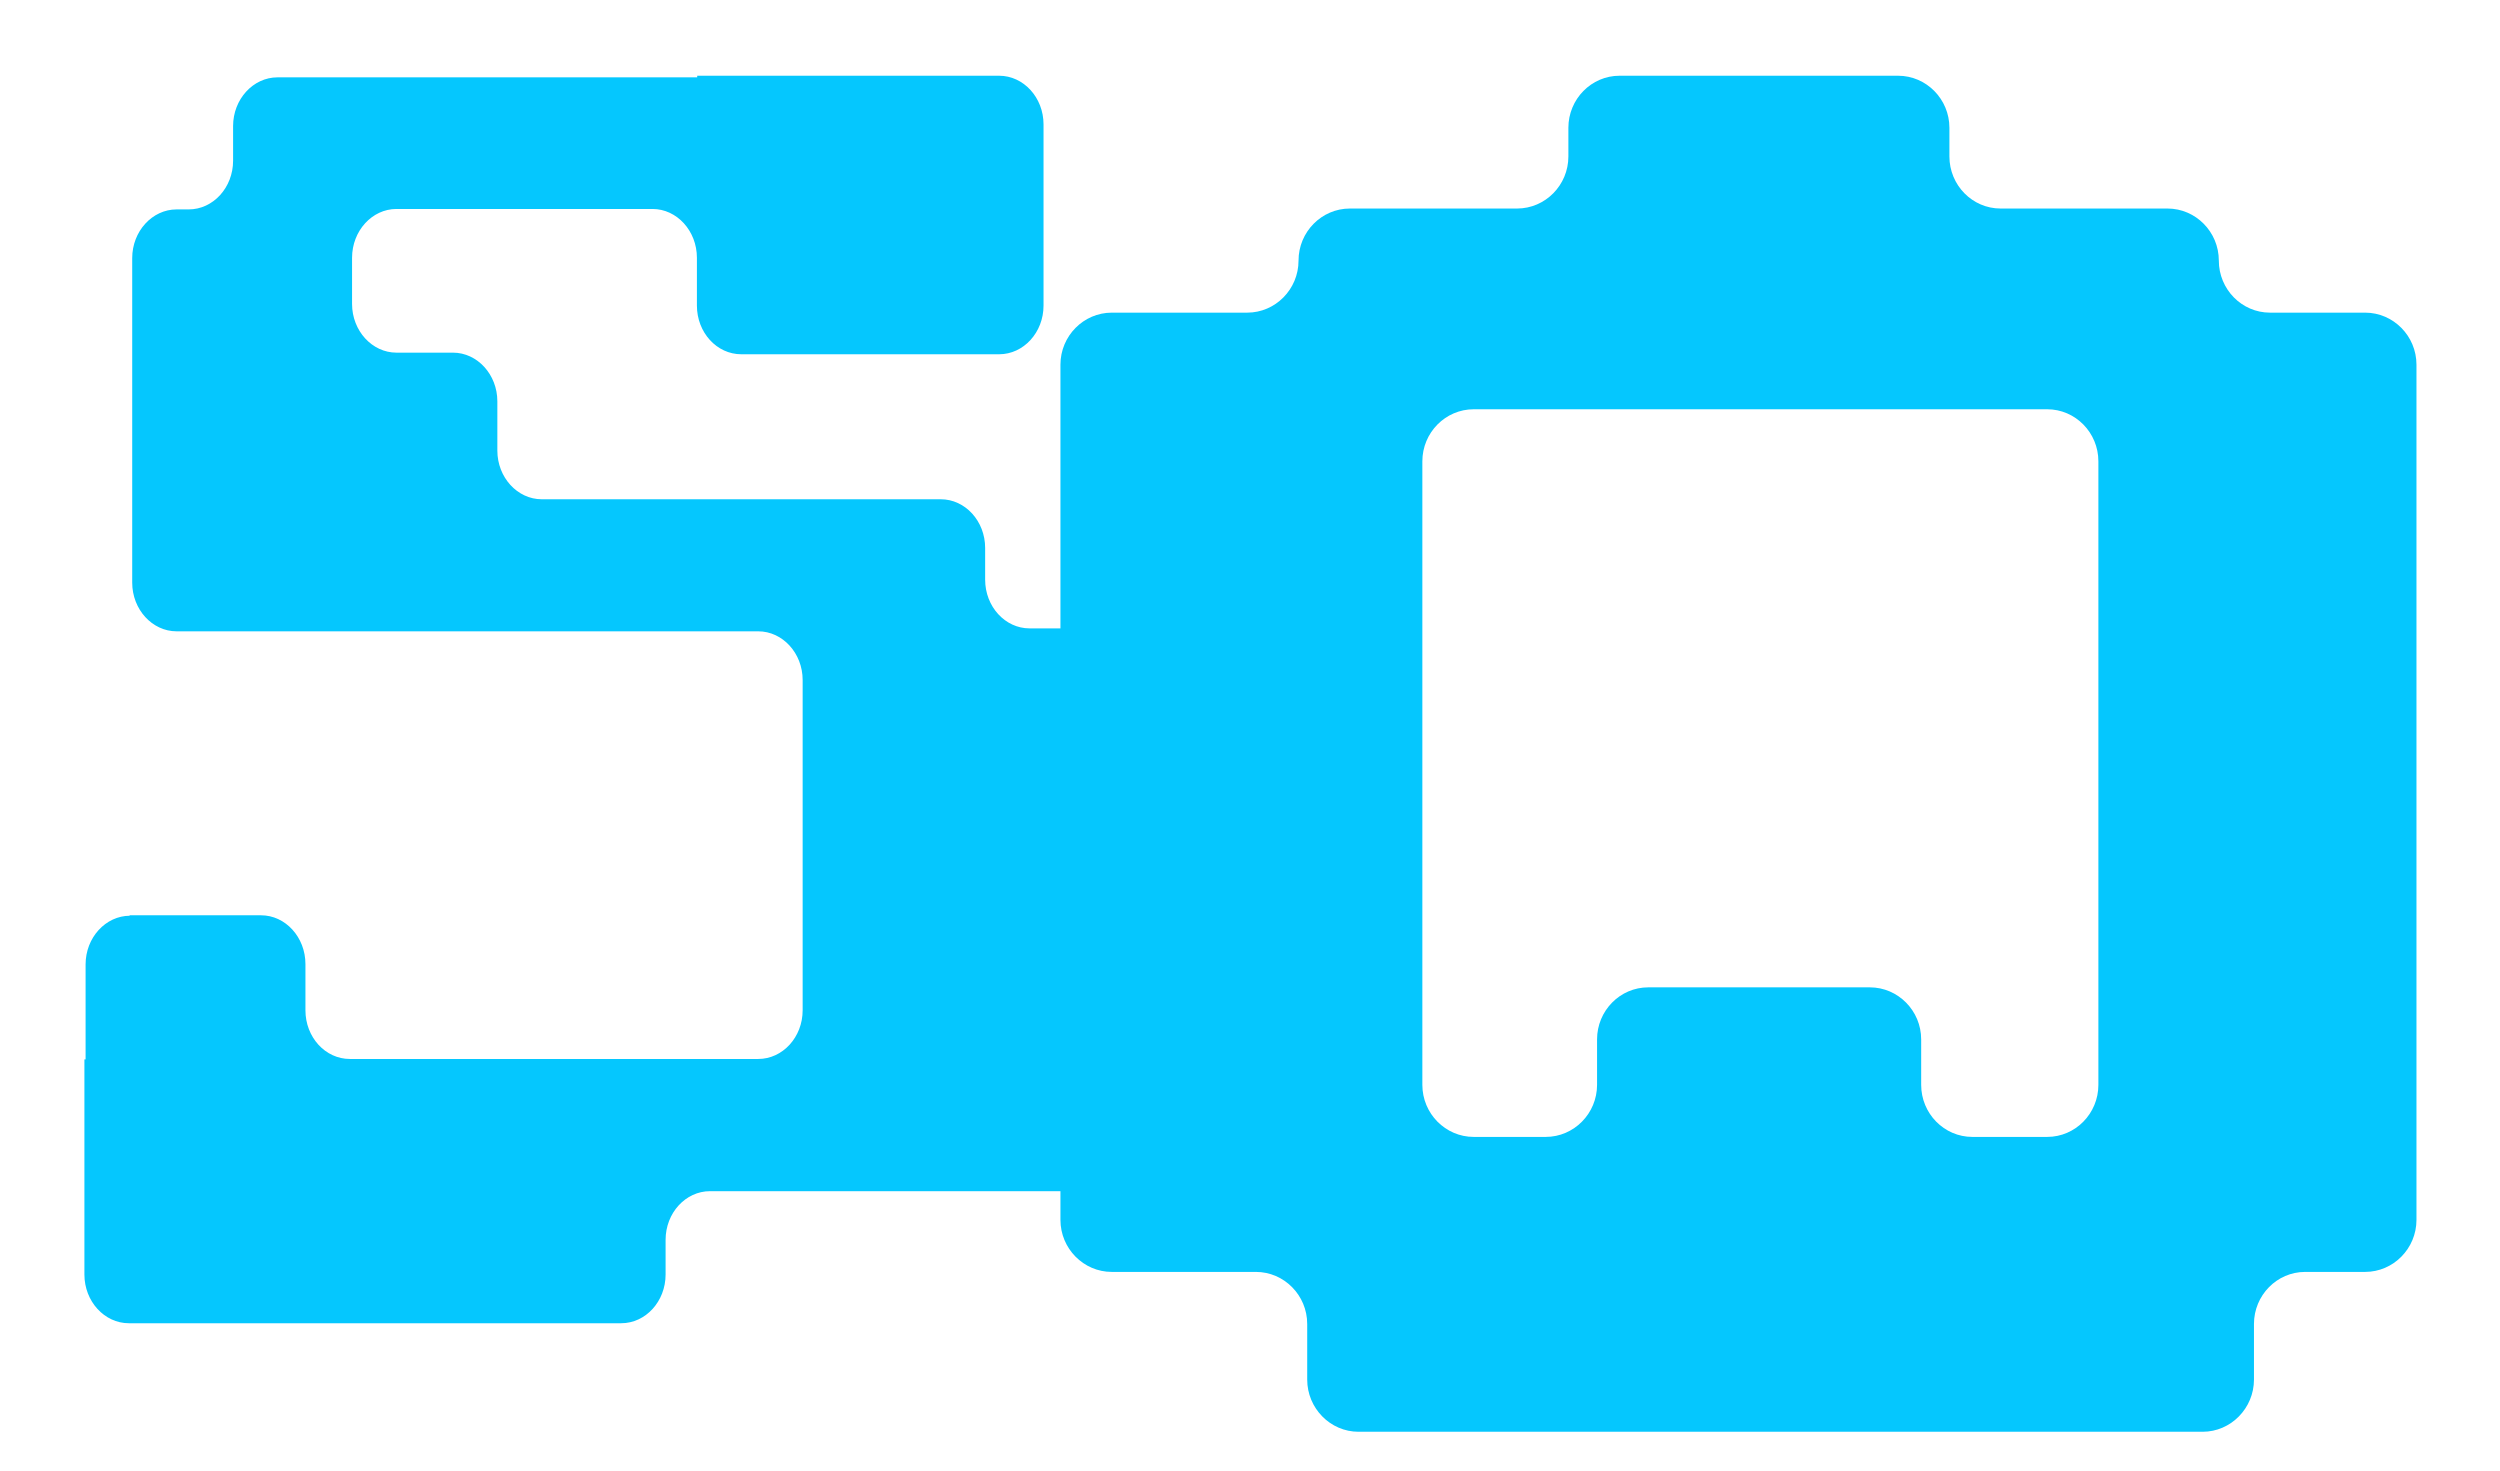
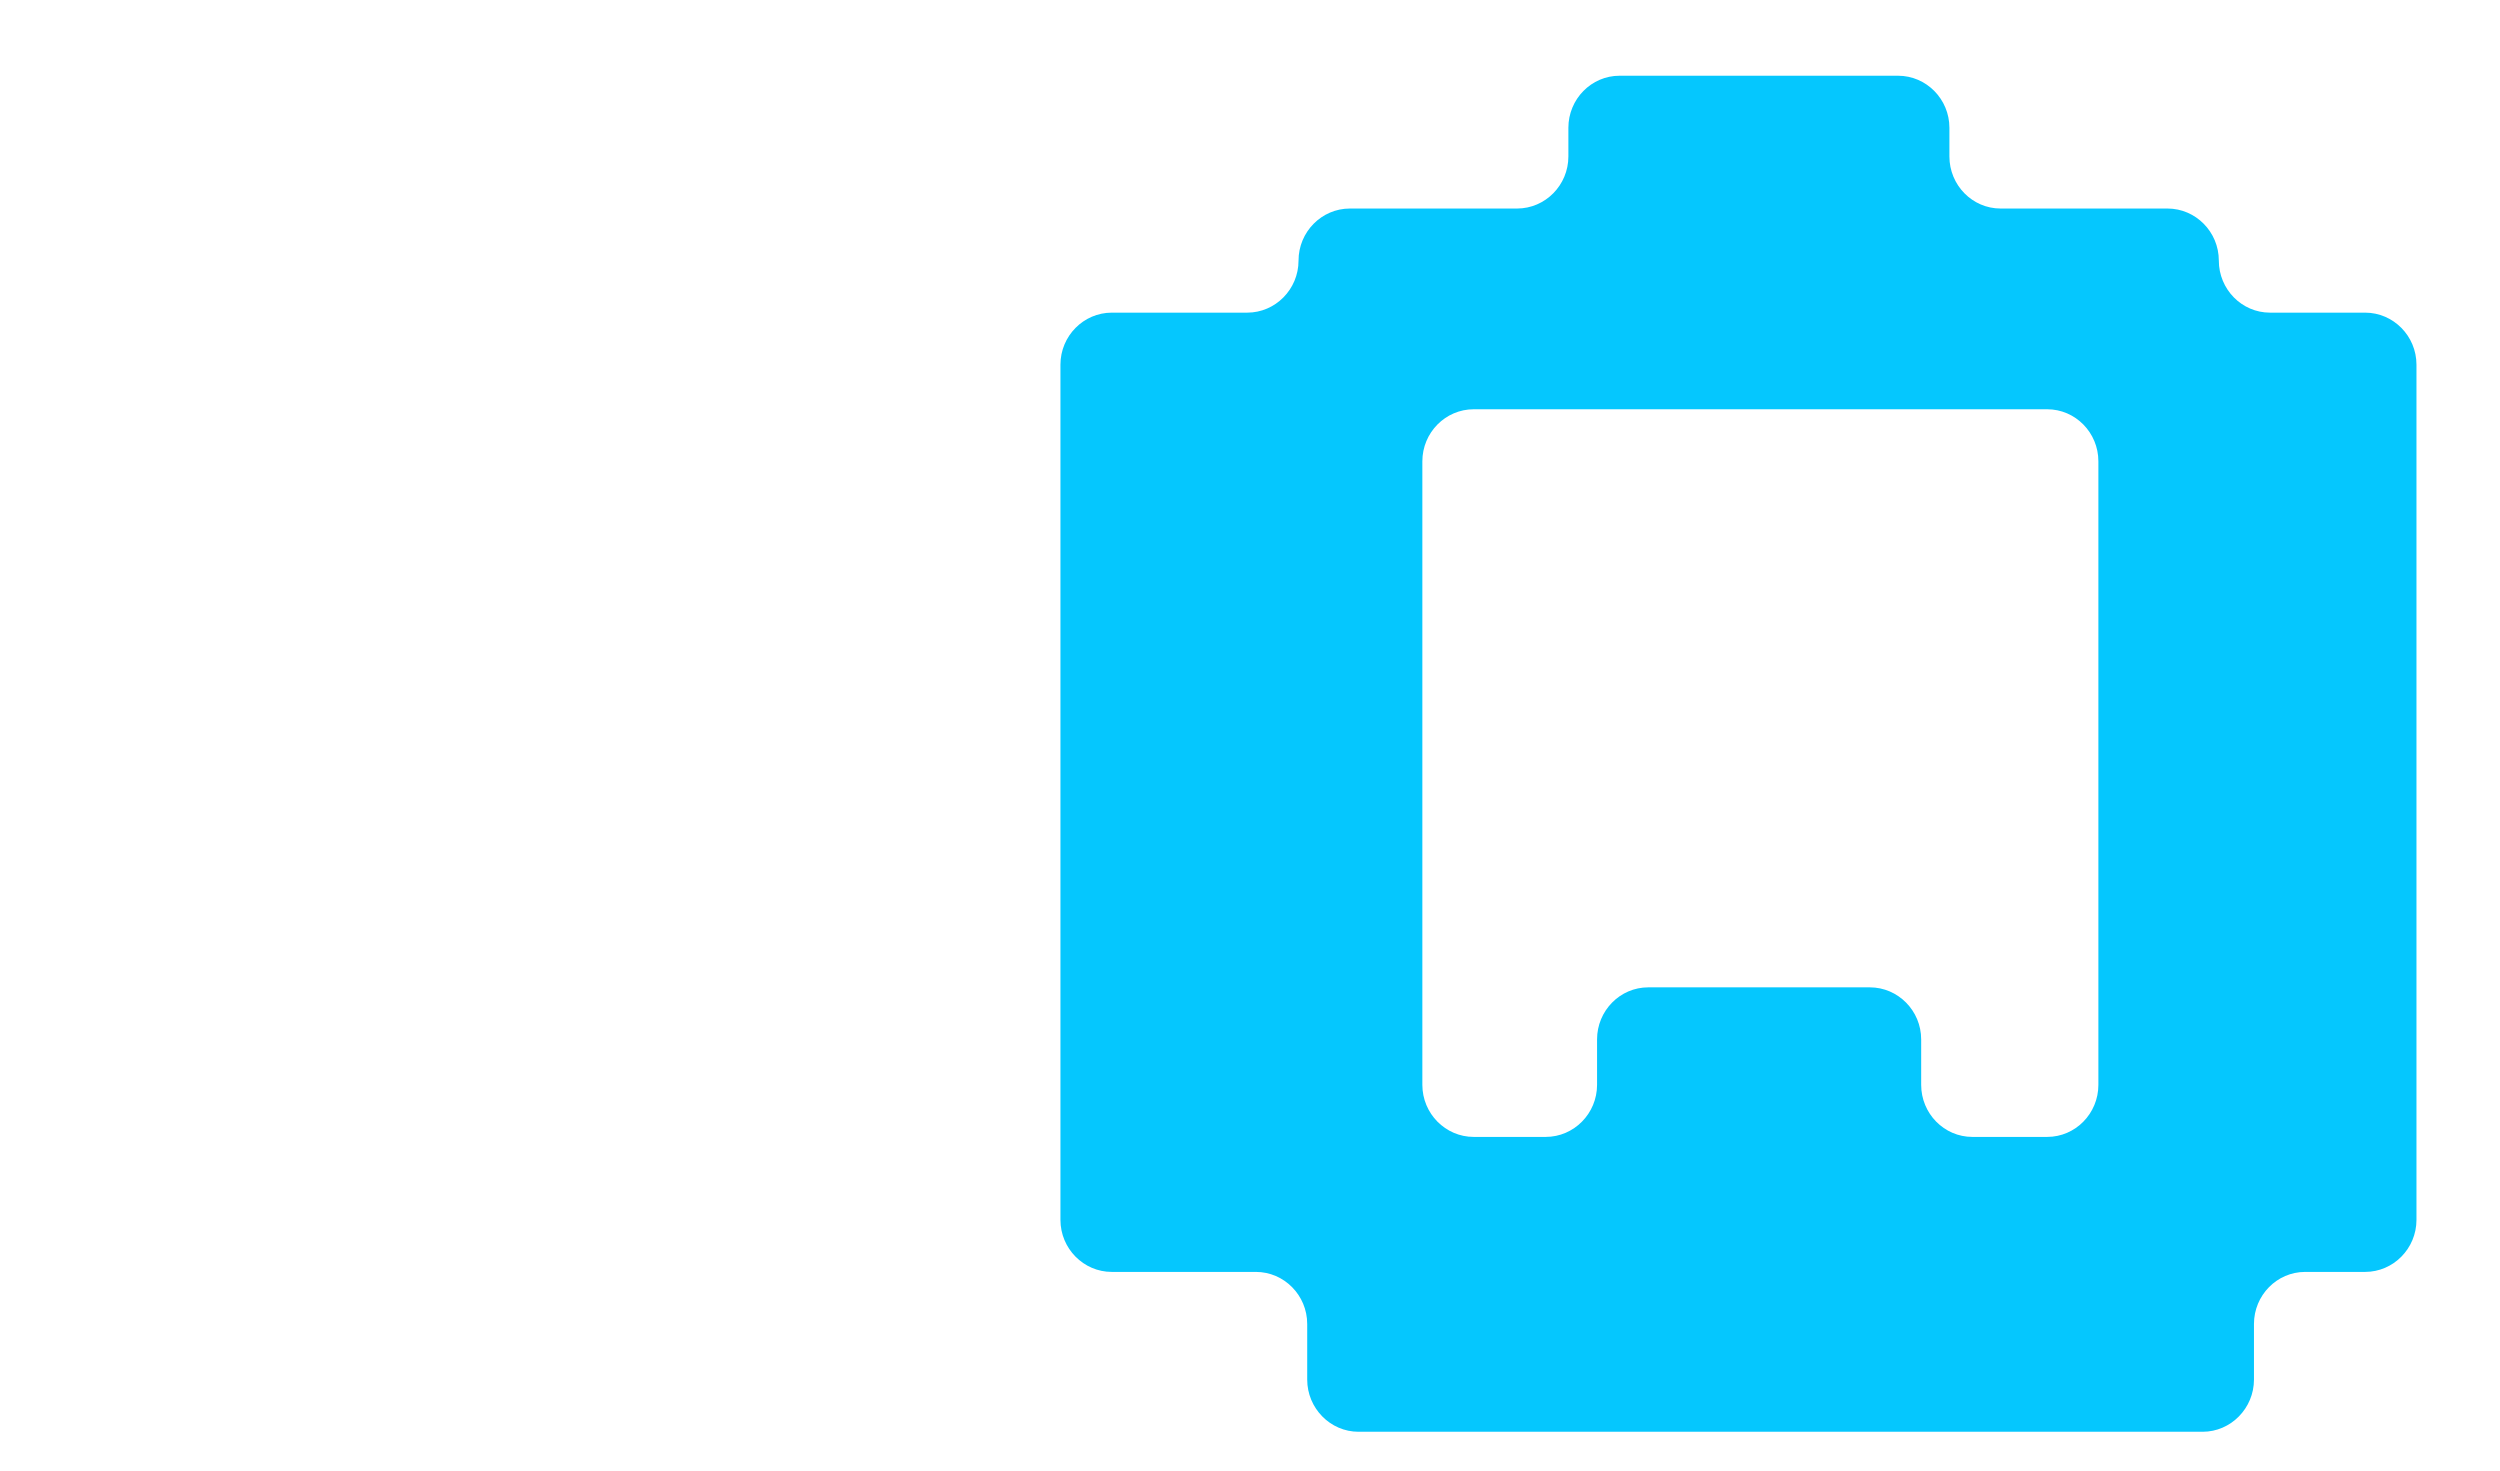
<svg xmlns="http://www.w3.org/2000/svg" width="17" height="10" viewBox="0 0 17 10" fill="none">
-   <path d="M0.879 6.224H1.775C1.941 6.224 2.077 6.373 2.077 6.556V6.87C2.077 7.053 2.212 7.201 2.379 7.201H4.764H3.756H5.156C5.322 7.201 5.458 7.053 5.458 6.87V4.624C5.458 4.442 5.322 4.293 5.156 4.293H3.382H3.259H1.201C1.035 4.293 0.899 4.144 0.899 3.962V2.401V1.755C0.899 1.573 1.035 1.424 1.201 1.424H1.283C1.45 1.424 1.585 1.275 1.585 1.093V0.857C1.585 0.675 1.721 0.526 1.887 0.526H4.741V0.515H6.794C6.96 0.515 7.096 0.663 7.096 0.846V2.078C7.096 2.261 6.96 2.409 6.794 2.409H5.041C4.874 2.409 4.739 2.261 4.739 2.078V1.753C4.739 1.57 4.603 1.421 4.437 1.421H2.696C2.53 1.421 2.394 1.57 2.394 1.753V2.067C2.394 2.249 2.53 2.398 2.696 2.398H3.08C3.246 2.398 3.382 2.547 3.382 2.729V3.064C3.382 3.246 3.518 3.395 3.684 3.395H6.397C6.564 3.395 6.699 3.544 6.699 3.726V3.942C6.699 4.125 6.835 4.273 7.001 4.273H7.641C7.808 4.273 7.943 4.422 7.943 4.605V7.201H7.951V7.768C7.951 7.951 7.815 8.1 7.649 8.1H4.828C4.662 8.1 4.526 8.248 4.526 8.431V8.667C4.526 8.849 4.391 8.998 4.224 8.998H0.876C0.71 8.998 0.574 8.849 0.574 8.667V7.204H0.582V6.558C0.582 6.376 0.718 6.227 0.884 6.227L0.879 6.224Z" fill="#05C7FE" />
  <path d="M14.742 1.418H13.604C13.412 1.418 13.256 1.259 13.256 1.064V0.869C13.256 0.674 13.099 0.515 12.907 0.515H11.013C10.821 0.515 10.665 0.674 10.665 0.869V1.064C10.665 1.259 10.508 1.418 10.316 1.418H9.179C8.987 1.418 8.83 1.577 8.83 1.772C8.83 1.967 8.673 2.126 8.481 2.126H7.56C7.368 2.126 7.211 2.285 7.211 2.48V8.295C7.211 8.49 7.368 8.649 7.56 8.649H8.54C8.732 8.649 8.889 8.808 8.889 9.003V9.381C8.889 9.576 9.046 9.736 9.238 9.736H14.978C15.17 9.736 15.327 9.576 15.327 9.381V9.003C15.327 8.808 15.483 8.649 15.675 8.649H16.083C16.275 8.649 16.432 8.49 16.432 8.295V2.48C16.432 2.285 16.275 2.126 16.083 2.126H15.436C15.244 2.126 15.088 1.967 15.088 1.772C15.088 1.577 14.931 1.418 14.739 1.418H14.742ZM10.86 7.068V7.377C10.86 7.572 10.703 7.731 10.511 7.731H10.021C9.829 7.731 9.672 7.572 9.672 7.377V3.137C9.672 2.942 9.829 2.783 10.021 2.783H13.921C14.113 2.783 14.269 2.942 14.269 3.137V7.377C14.269 7.572 14.113 7.731 13.921 7.731H13.412C13.22 7.731 13.064 7.572 13.064 7.377V7.068C13.064 6.873 12.907 6.714 12.715 6.714H11.208C11.016 6.714 10.86 6.873 10.86 7.068Z" fill="#05C7FE" />
</svg>